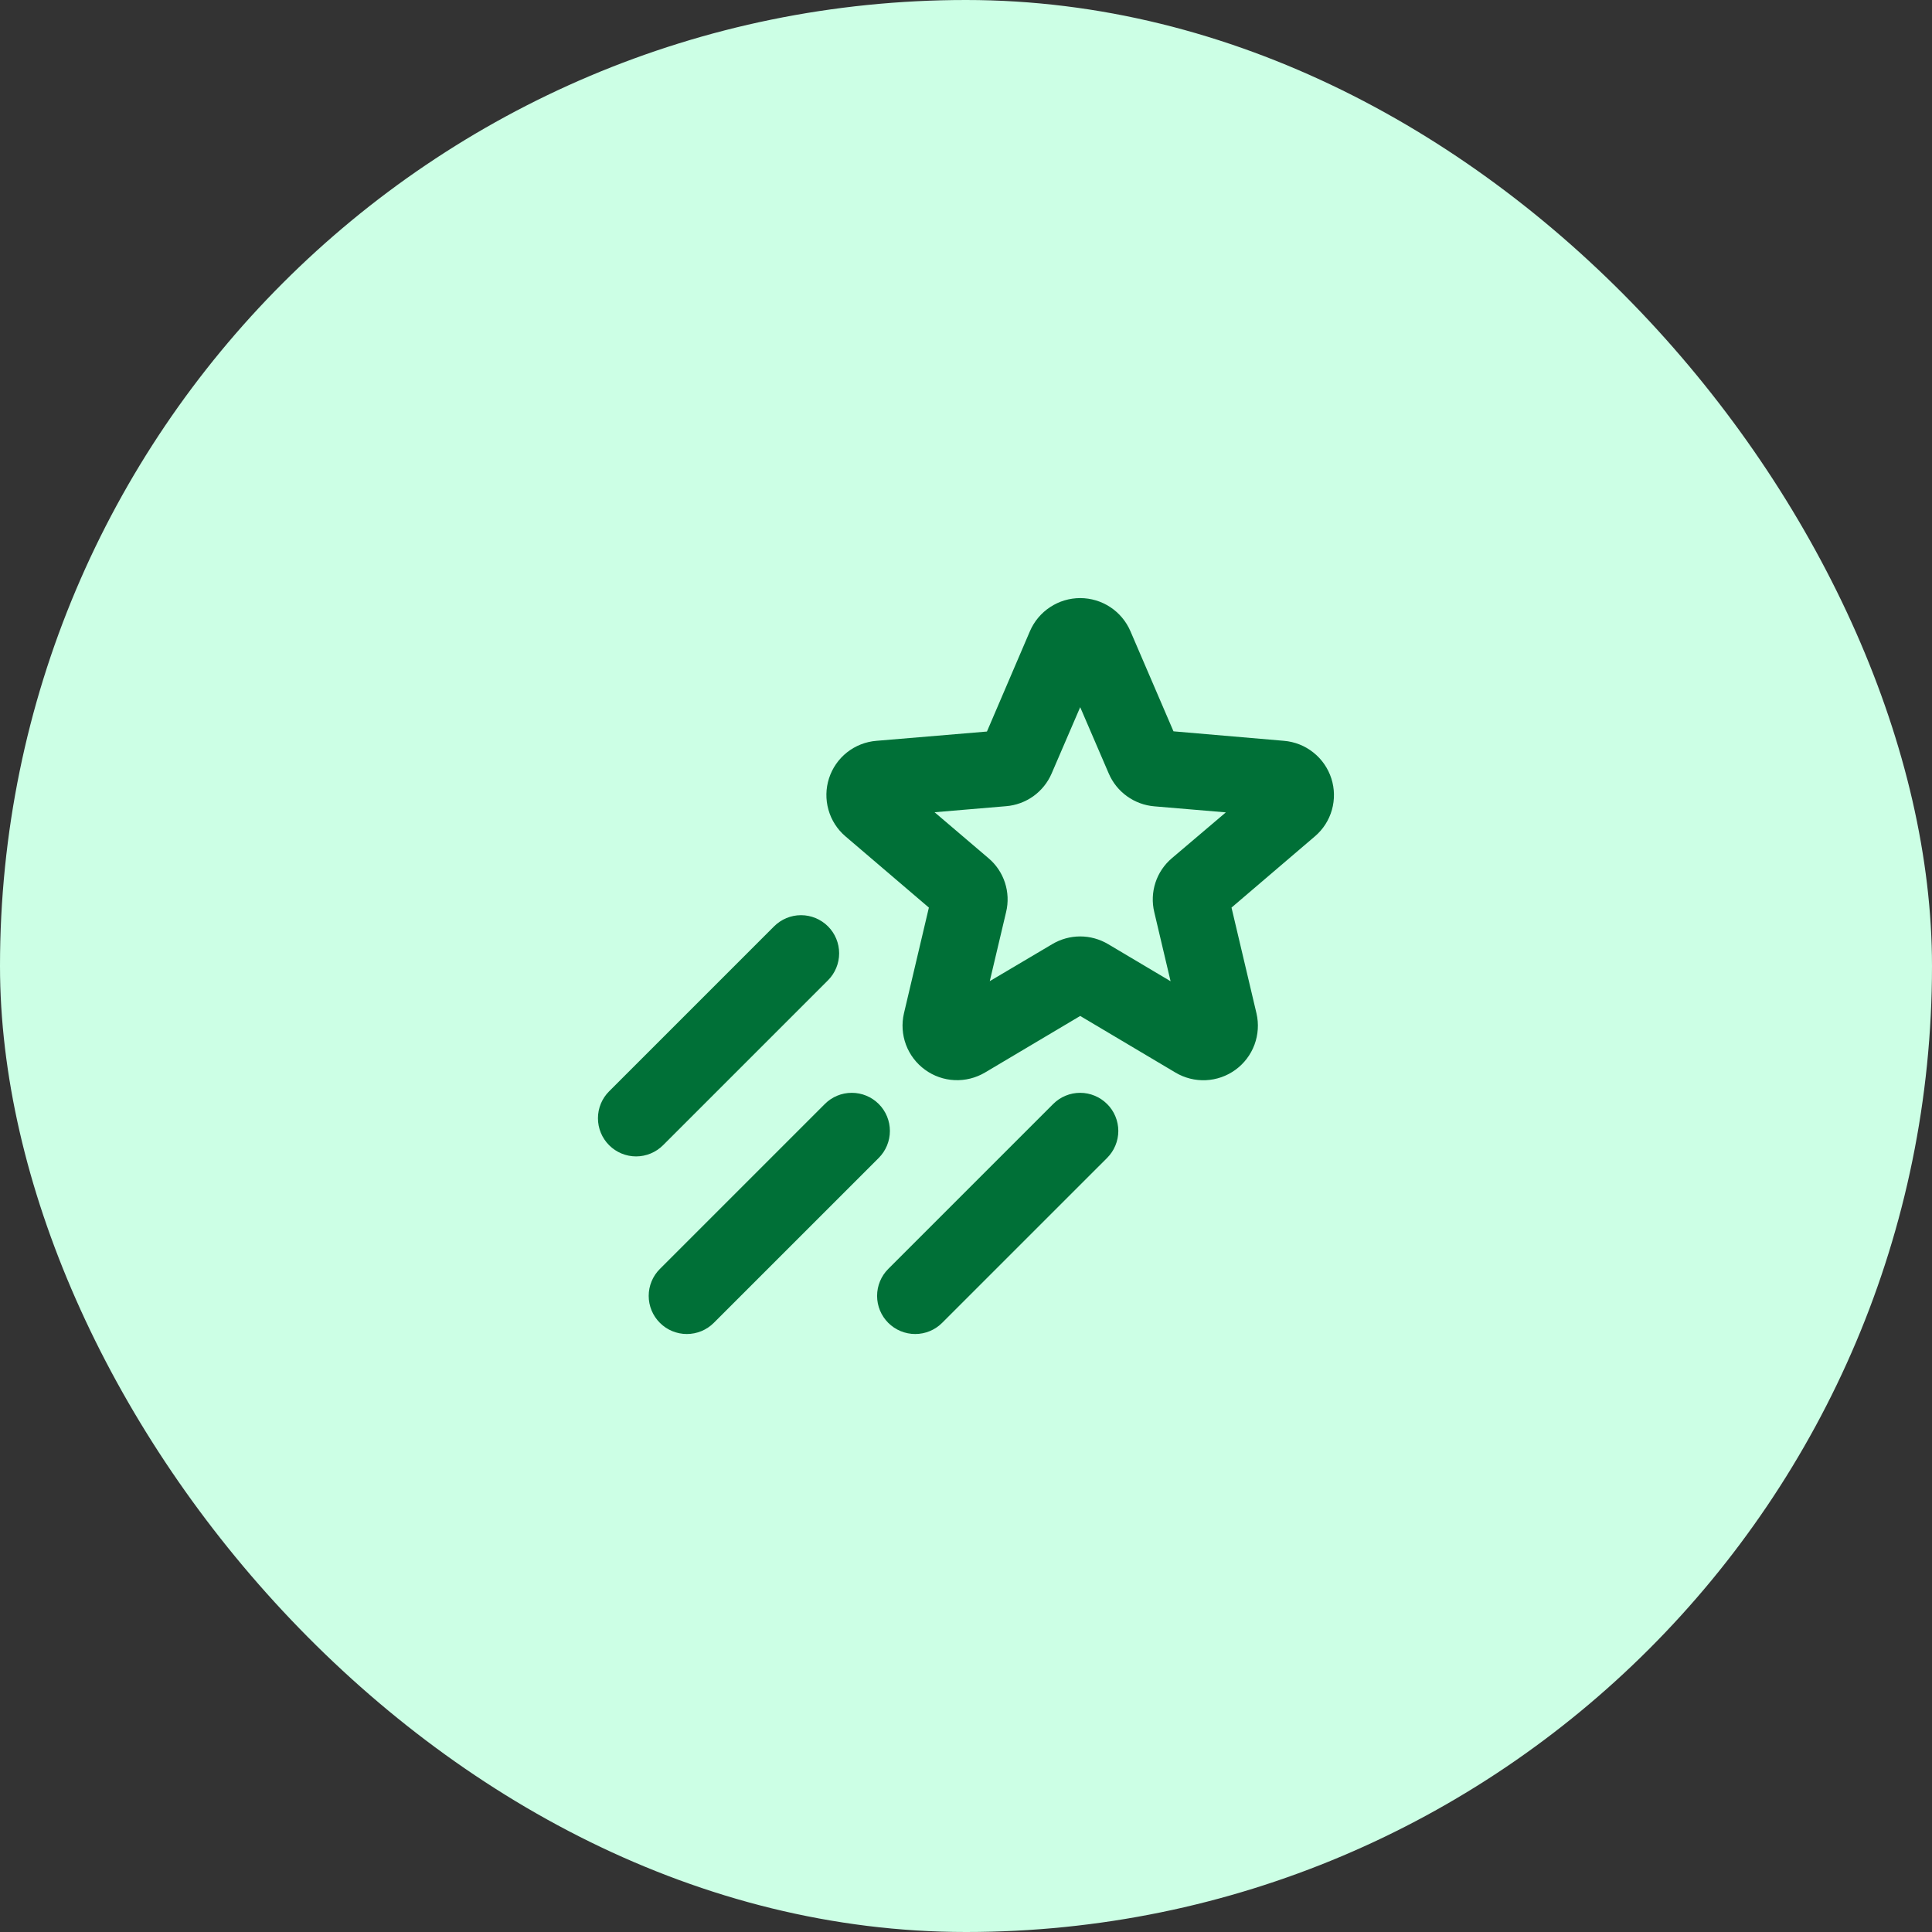
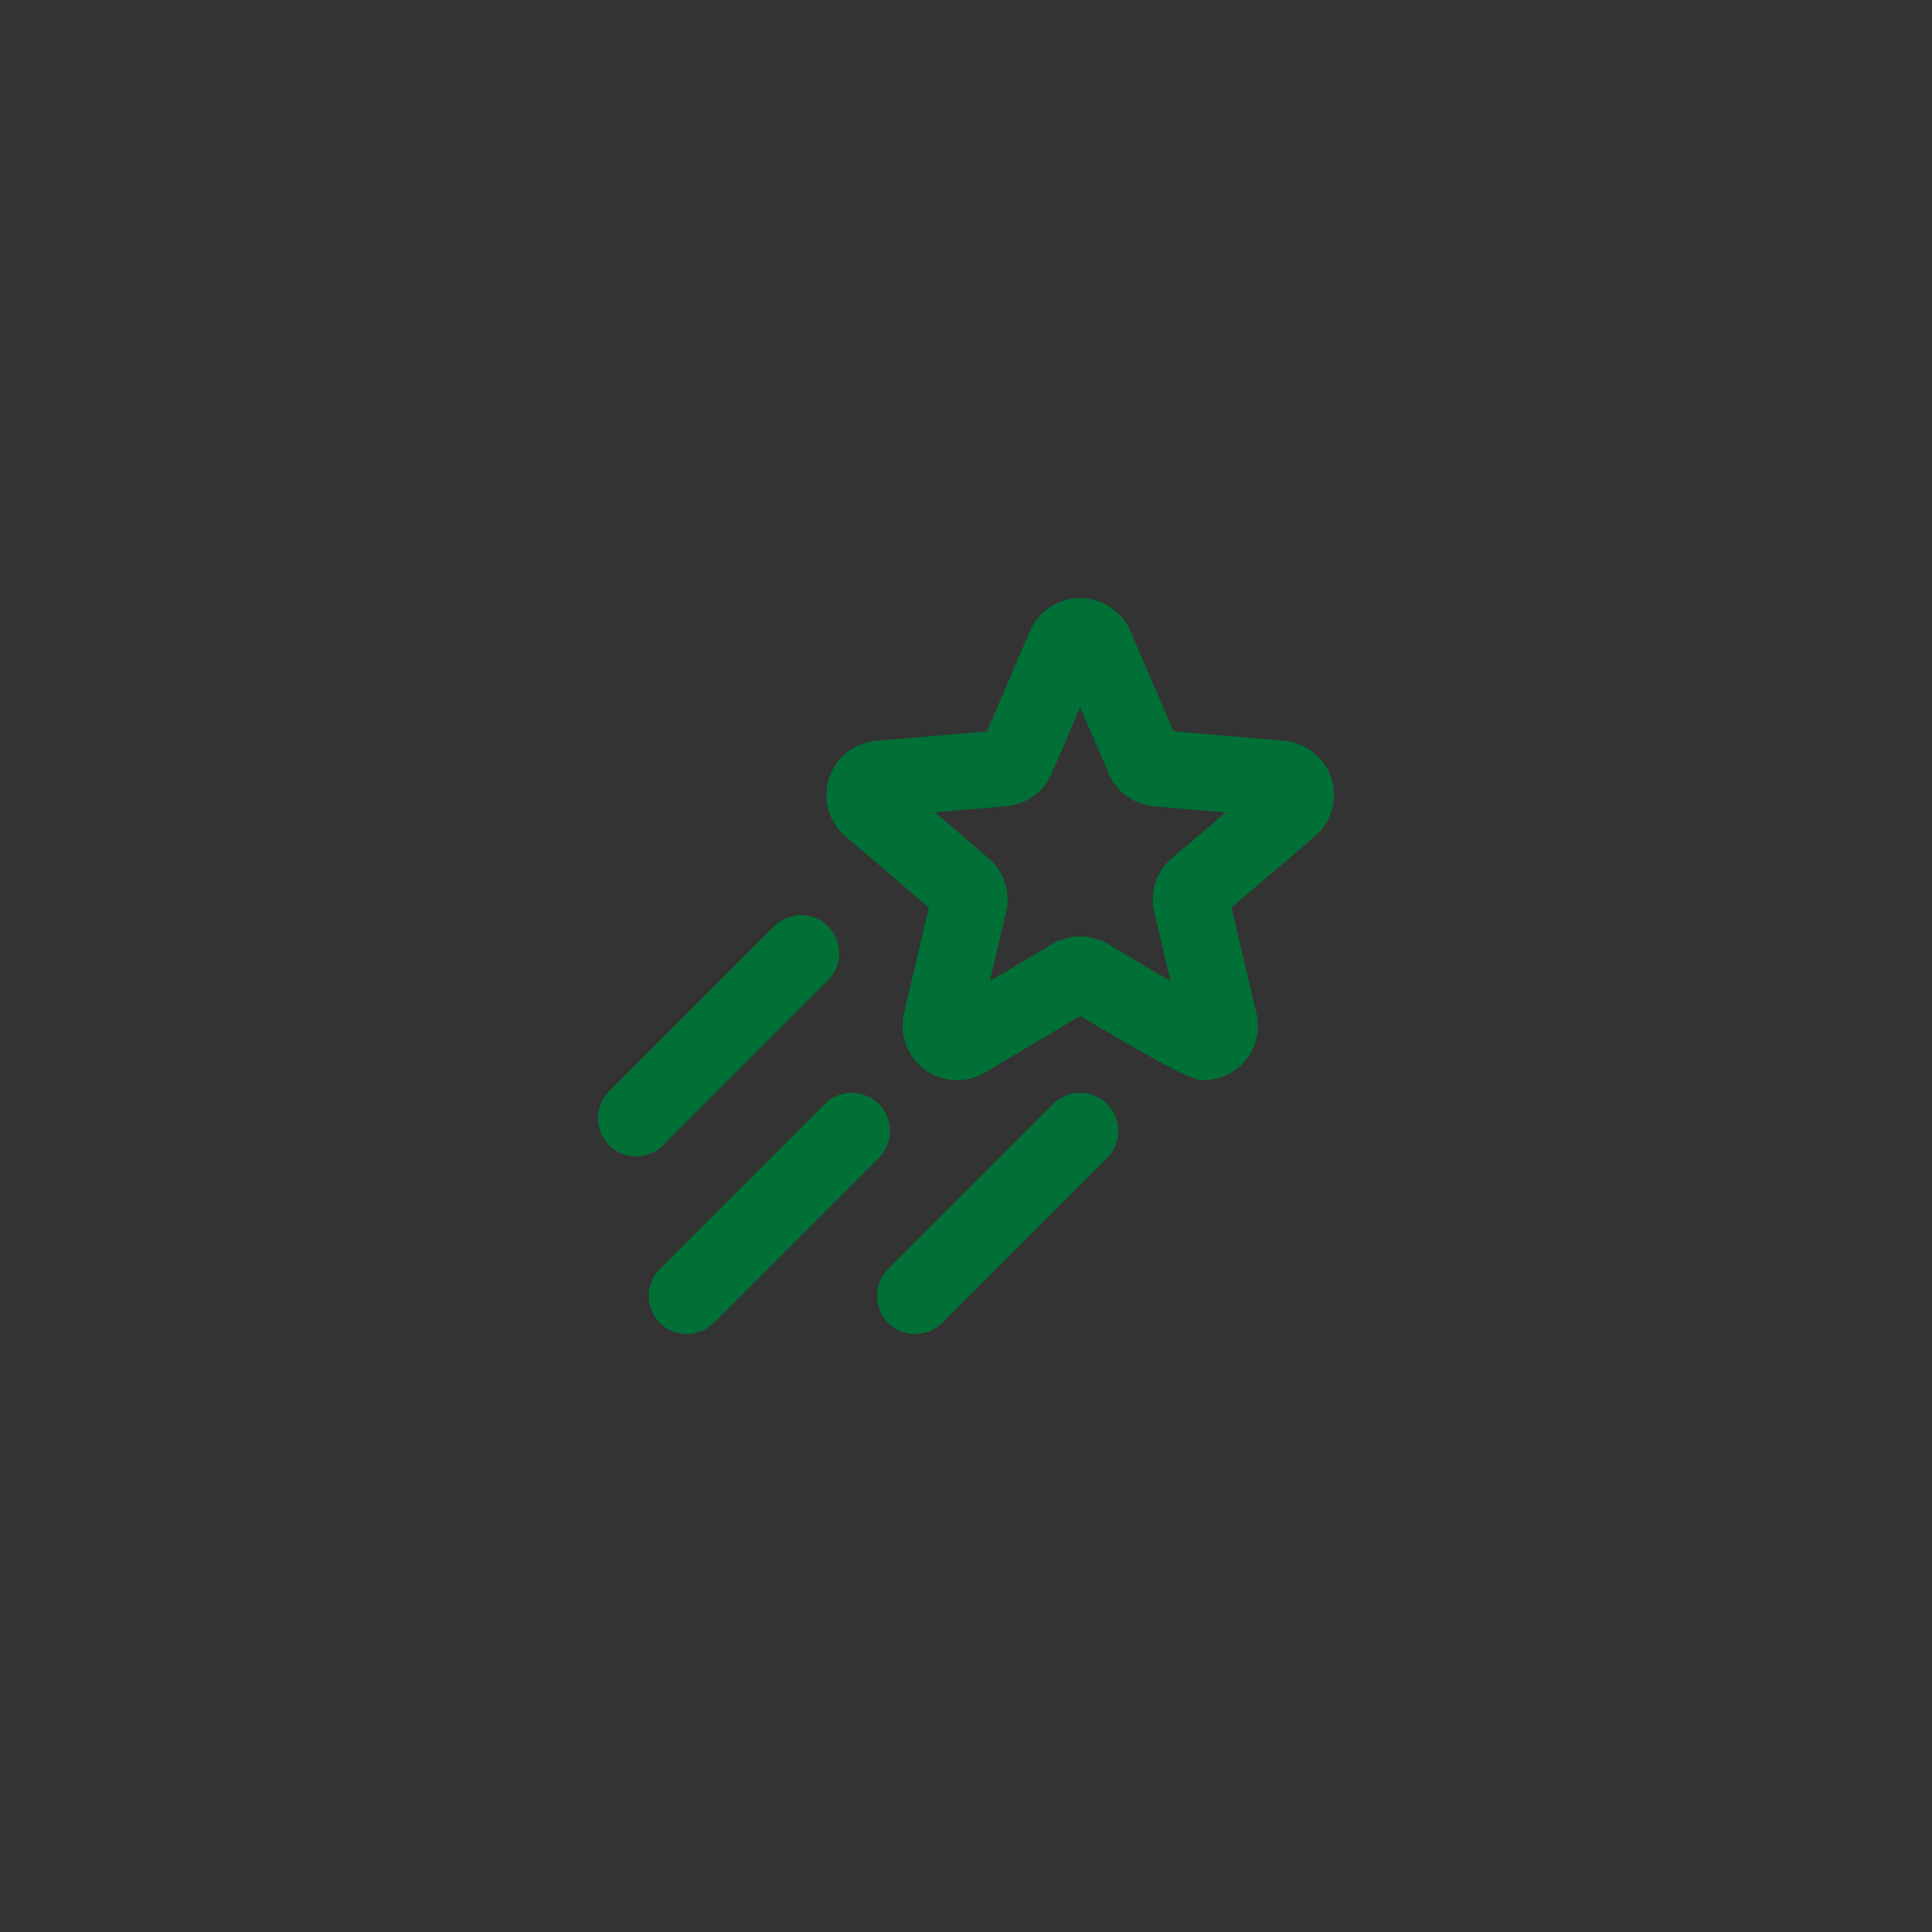
<svg xmlns="http://www.w3.org/2000/svg" width="56" height="56" viewBox="0 0 56 56" fill="none">
  <rect x="0" y="0" width="56" height="56" fill="#333333" stroke="none" />
-   <rect width="56" height="56" rx="28" fill="#CCFFE5" />
-   <path d="M38.59 22.565C38.494 22.267 38.313 22.005 38.068 21.811C37.824 21.616 37.527 21.499 37.216 21.473L34.014 21.198L32.765 18.293C32.642 18.009 32.439 17.767 32.181 17.597C31.922 17.427 31.619 17.336 31.31 17.336C31 17.336 30.697 17.427 30.439 17.597C30.18 17.767 29.977 18.009 29.854 18.293L28.607 21.204L25.404 21.473C25.093 21.498 24.797 21.614 24.552 21.807C24.308 22 24.126 22.261 24.03 22.558C23.934 22.854 23.928 23.172 24.013 23.472C24.097 23.772 24.269 24.04 24.506 24.242L26.924 26.307L26.201 29.374C26.131 29.676 26.152 29.991 26.26 30.282C26.369 30.572 26.56 30.824 26.811 31.006C27.061 31.189 27.36 31.294 27.669 31.308C27.979 31.322 28.285 31.245 28.552 31.087L31.31 29.448L34.068 31.087C34.334 31.246 34.641 31.324 34.951 31.31C35.261 31.296 35.56 31.191 35.811 31.008C36.061 30.826 36.253 30.573 36.361 30.283C36.469 29.992 36.49 29.676 36.42 29.374L35.696 26.307L38.113 24.242C38.35 24.041 38.521 23.774 38.606 23.475C38.69 23.177 38.685 22.86 38.59 22.565ZM33.968 24.875C33.746 25.063 33.581 25.308 33.491 25.584C33.401 25.86 33.389 26.156 33.457 26.438L33.93 28.442L32.121 27.367C31.875 27.221 31.595 27.143 31.31 27.143C31.024 27.143 30.744 27.221 30.499 27.367L28.689 28.439L29.162 26.438C29.231 26.156 29.219 25.86 29.129 25.584C29.039 25.308 28.874 25.062 28.652 24.875L27.089 23.543L29.161 23.368C29.447 23.345 29.72 23.244 29.953 23.078C30.186 22.91 30.369 22.683 30.482 22.42L31.31 20.498L32.137 22.419C32.25 22.683 32.433 22.912 32.666 23.079C32.899 23.247 33.173 23.348 33.459 23.372L35.532 23.547L33.968 24.875ZM19.219 33.195C19.011 33.402 18.73 33.519 18.437 33.519C18.144 33.519 17.863 33.402 17.656 33.195C17.448 32.987 17.332 32.706 17.332 32.413C17.332 32.12 17.448 31.839 17.656 31.632L22.437 26.851C22.644 26.644 22.925 26.527 23.218 26.527C23.511 26.527 23.792 26.644 24 26.851C24.207 27.058 24.323 27.339 24.323 27.632C24.323 27.925 24.207 28.207 24 28.414L19.219 33.195ZM25.471 33.563L20.69 38.343C20.483 38.551 20.201 38.667 19.908 38.667C19.615 38.667 19.334 38.551 19.127 38.343C18.919 38.136 18.803 37.855 18.803 37.562C18.803 37.269 18.919 36.988 19.127 36.781L23.908 32C24.115 31.792 24.396 31.676 24.689 31.676C24.982 31.676 25.263 31.792 25.471 32C25.678 32.207 25.794 32.488 25.794 32.781C25.794 33.074 25.678 33.355 25.471 33.563ZM32.09 32C32.193 32.102 32.275 32.224 32.33 32.358C32.386 32.492 32.415 32.636 32.415 32.781C32.415 32.926 32.386 33.07 32.33 33.204C32.275 33.338 32.193 33.46 32.09 33.563L27.309 38.343C27.102 38.551 26.821 38.667 26.528 38.667C26.235 38.667 25.954 38.551 25.746 38.343C25.539 38.136 25.423 37.855 25.423 37.562C25.423 37.269 25.539 36.988 25.746 36.781L30.527 32C30.63 31.897 30.752 31.815 30.886 31.76C31.02 31.704 31.164 31.676 31.309 31.676C31.454 31.676 31.598 31.705 31.732 31.761C31.866 31.817 31.988 31.898 32.09 32.001V32Z" fill="#007037" />
+   <path d="M38.59 22.565C38.494 22.267 38.313 22.005 38.068 21.811C37.824 21.616 37.527 21.499 37.216 21.473L34.014 21.198L32.765 18.293C32.642 18.009 32.439 17.767 32.181 17.597C31.922 17.427 31.619 17.336 31.31 17.336C31 17.336 30.697 17.427 30.439 17.597C30.18 17.767 29.977 18.009 29.854 18.293L28.607 21.204L25.404 21.473C25.093 21.498 24.797 21.614 24.552 21.807C24.308 22 24.126 22.261 24.03 22.558C23.934 22.854 23.928 23.172 24.013 23.472C24.097 23.772 24.269 24.04 24.506 24.242L26.924 26.307L26.201 29.374C26.131 29.676 26.152 29.991 26.26 30.282C26.369 30.572 26.56 30.824 26.811 31.006C27.061 31.189 27.36 31.294 27.669 31.308C27.979 31.322 28.285 31.245 28.552 31.087L31.31 29.448C34.334 31.246 34.641 31.324 34.951 31.31C35.261 31.296 35.56 31.191 35.811 31.008C36.061 30.826 36.253 30.573 36.361 30.283C36.469 29.992 36.49 29.676 36.42 29.374L35.696 26.307L38.113 24.242C38.35 24.041 38.521 23.774 38.606 23.475C38.69 23.177 38.685 22.86 38.59 22.565ZM33.968 24.875C33.746 25.063 33.581 25.308 33.491 25.584C33.401 25.86 33.389 26.156 33.457 26.438L33.93 28.442L32.121 27.367C31.875 27.221 31.595 27.143 31.31 27.143C31.024 27.143 30.744 27.221 30.499 27.367L28.689 28.439L29.162 26.438C29.231 26.156 29.219 25.86 29.129 25.584C29.039 25.308 28.874 25.062 28.652 24.875L27.089 23.543L29.161 23.368C29.447 23.345 29.72 23.244 29.953 23.078C30.186 22.91 30.369 22.683 30.482 22.42L31.31 20.498L32.137 22.419C32.25 22.683 32.433 22.912 32.666 23.079C32.899 23.247 33.173 23.348 33.459 23.372L35.532 23.547L33.968 24.875ZM19.219 33.195C19.011 33.402 18.73 33.519 18.437 33.519C18.144 33.519 17.863 33.402 17.656 33.195C17.448 32.987 17.332 32.706 17.332 32.413C17.332 32.12 17.448 31.839 17.656 31.632L22.437 26.851C22.644 26.644 22.925 26.527 23.218 26.527C23.511 26.527 23.792 26.644 24 26.851C24.207 27.058 24.323 27.339 24.323 27.632C24.323 27.925 24.207 28.207 24 28.414L19.219 33.195ZM25.471 33.563L20.69 38.343C20.483 38.551 20.201 38.667 19.908 38.667C19.615 38.667 19.334 38.551 19.127 38.343C18.919 38.136 18.803 37.855 18.803 37.562C18.803 37.269 18.919 36.988 19.127 36.781L23.908 32C24.115 31.792 24.396 31.676 24.689 31.676C24.982 31.676 25.263 31.792 25.471 32C25.678 32.207 25.794 32.488 25.794 32.781C25.794 33.074 25.678 33.355 25.471 33.563ZM32.09 32C32.193 32.102 32.275 32.224 32.33 32.358C32.386 32.492 32.415 32.636 32.415 32.781C32.415 32.926 32.386 33.07 32.33 33.204C32.275 33.338 32.193 33.46 32.09 33.563L27.309 38.343C27.102 38.551 26.821 38.667 26.528 38.667C26.235 38.667 25.954 38.551 25.746 38.343C25.539 38.136 25.423 37.855 25.423 37.562C25.423 37.269 25.539 36.988 25.746 36.781L30.527 32C30.63 31.897 30.752 31.815 30.886 31.76C31.02 31.704 31.164 31.676 31.309 31.676C31.454 31.676 31.598 31.705 31.732 31.761C31.866 31.817 31.988 31.898 32.09 32.001V32Z" fill="#007037" />
</svg>